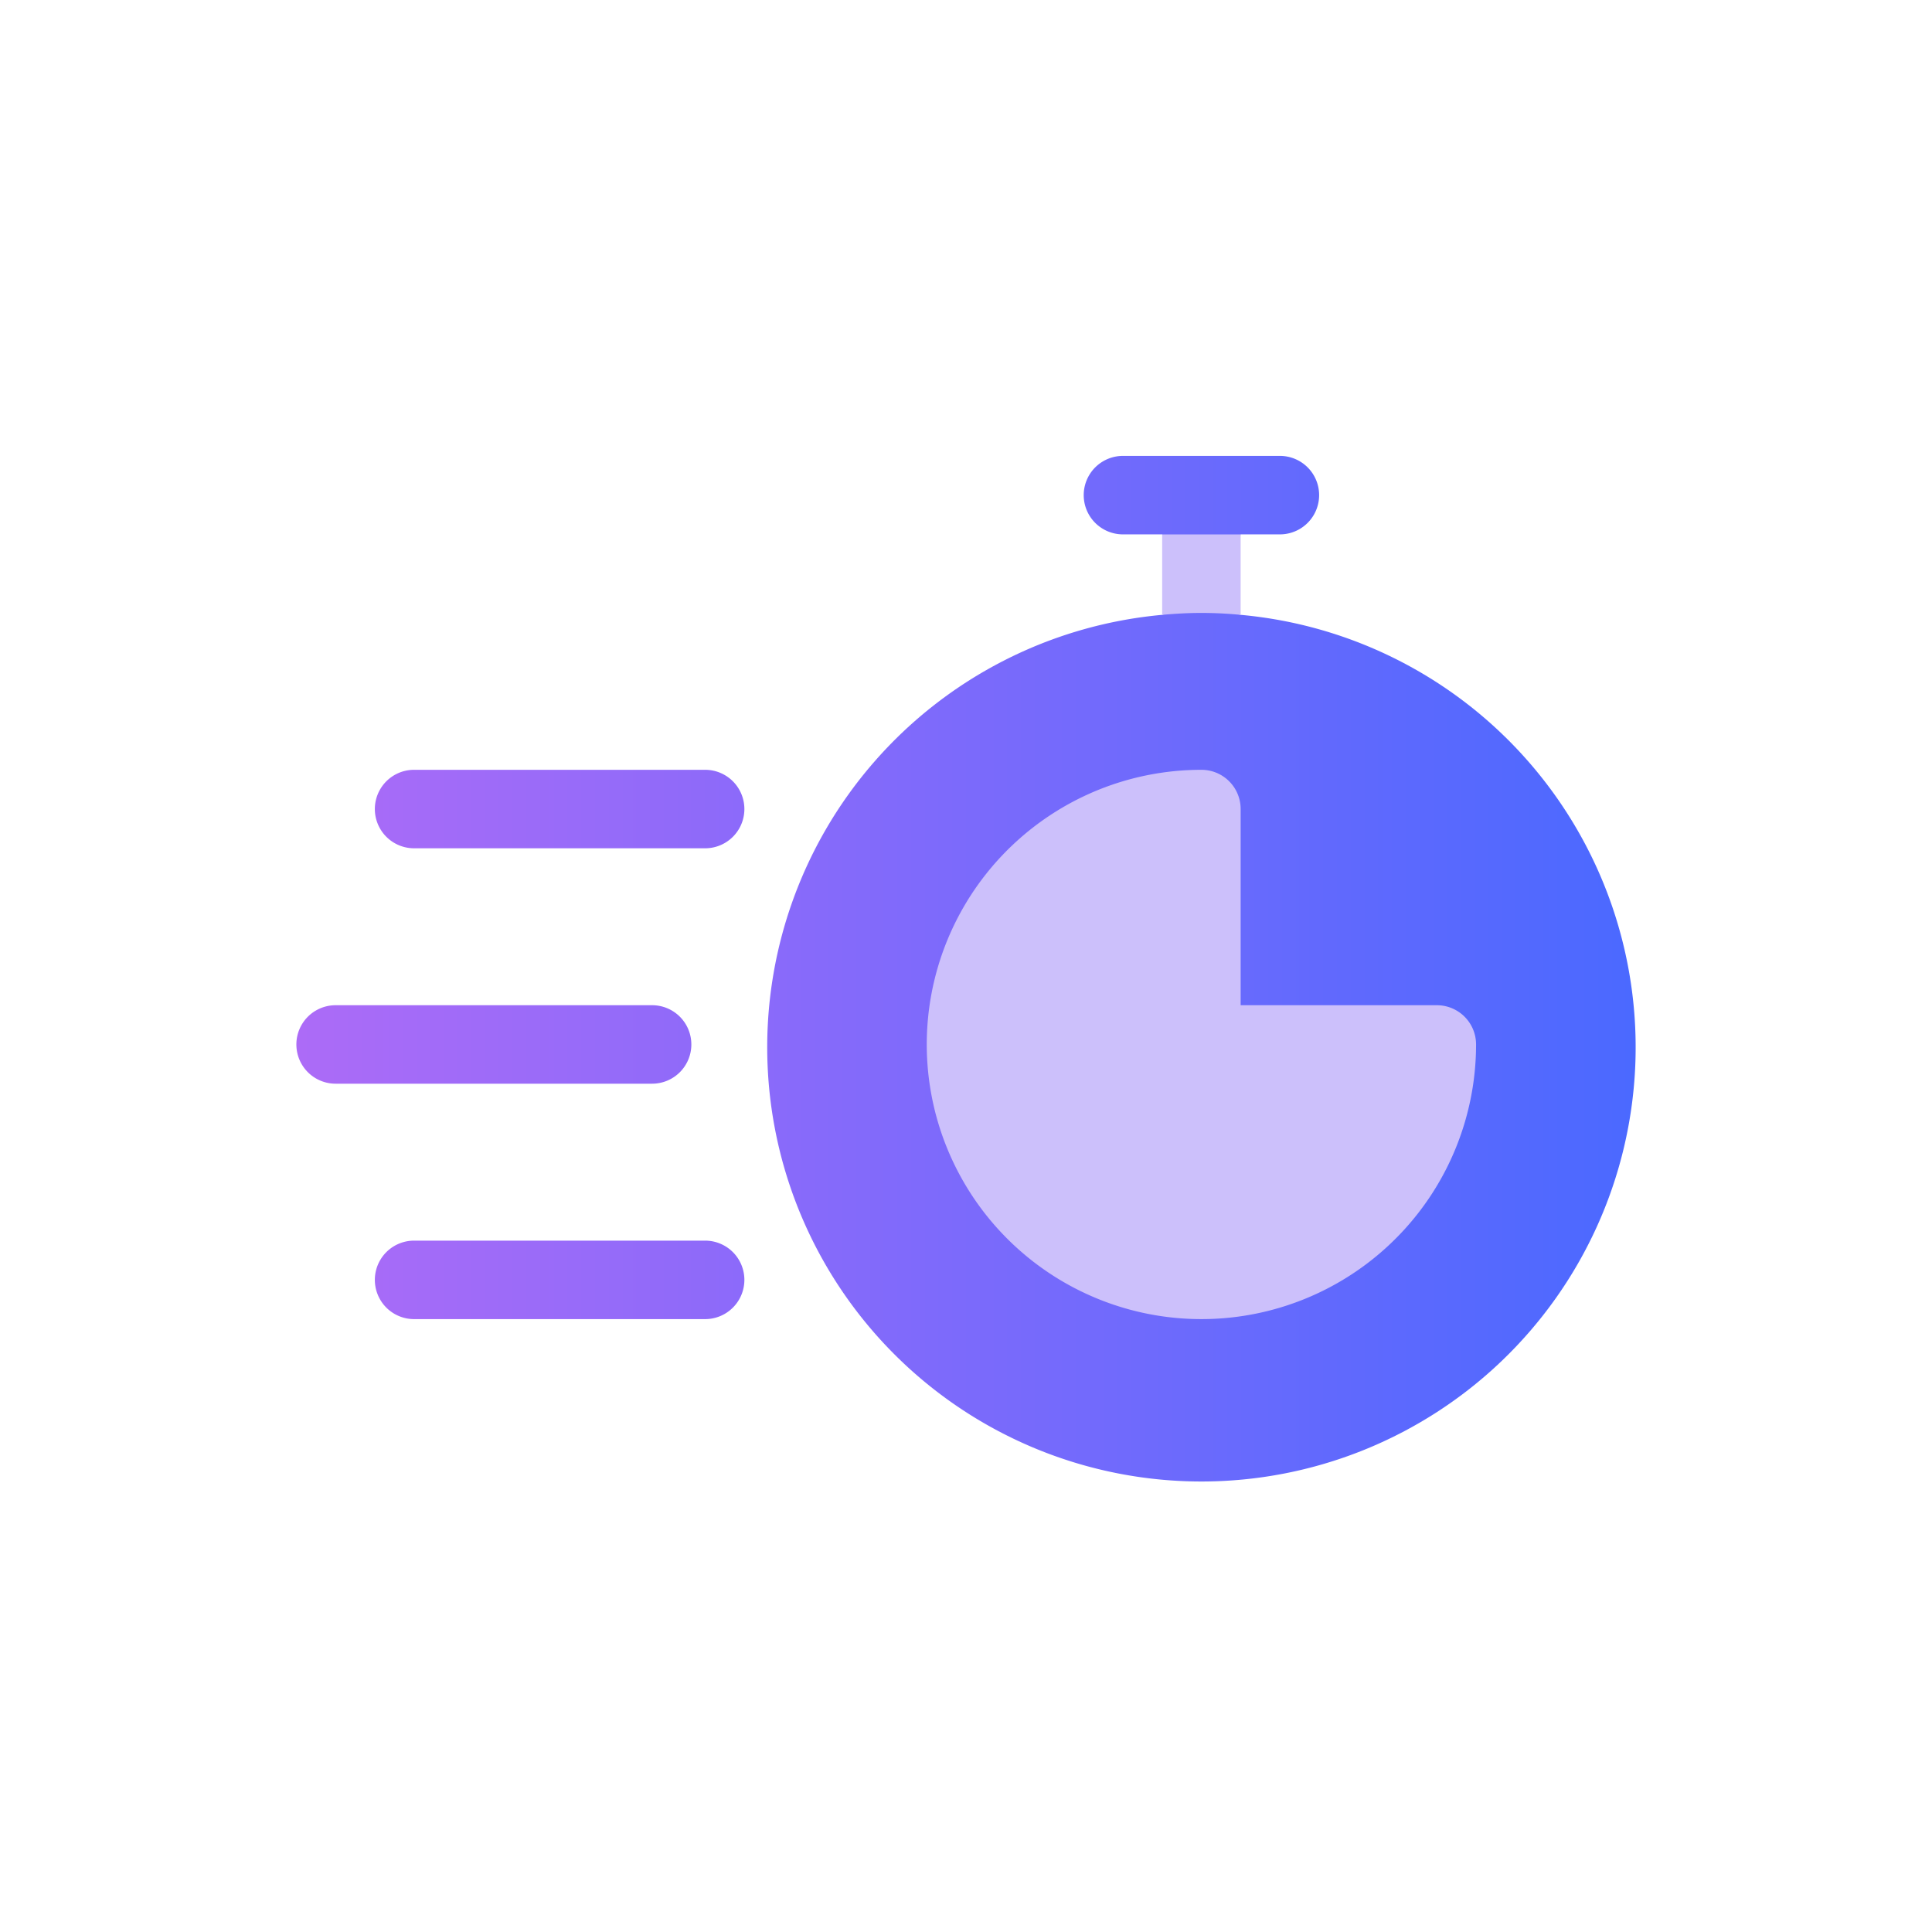
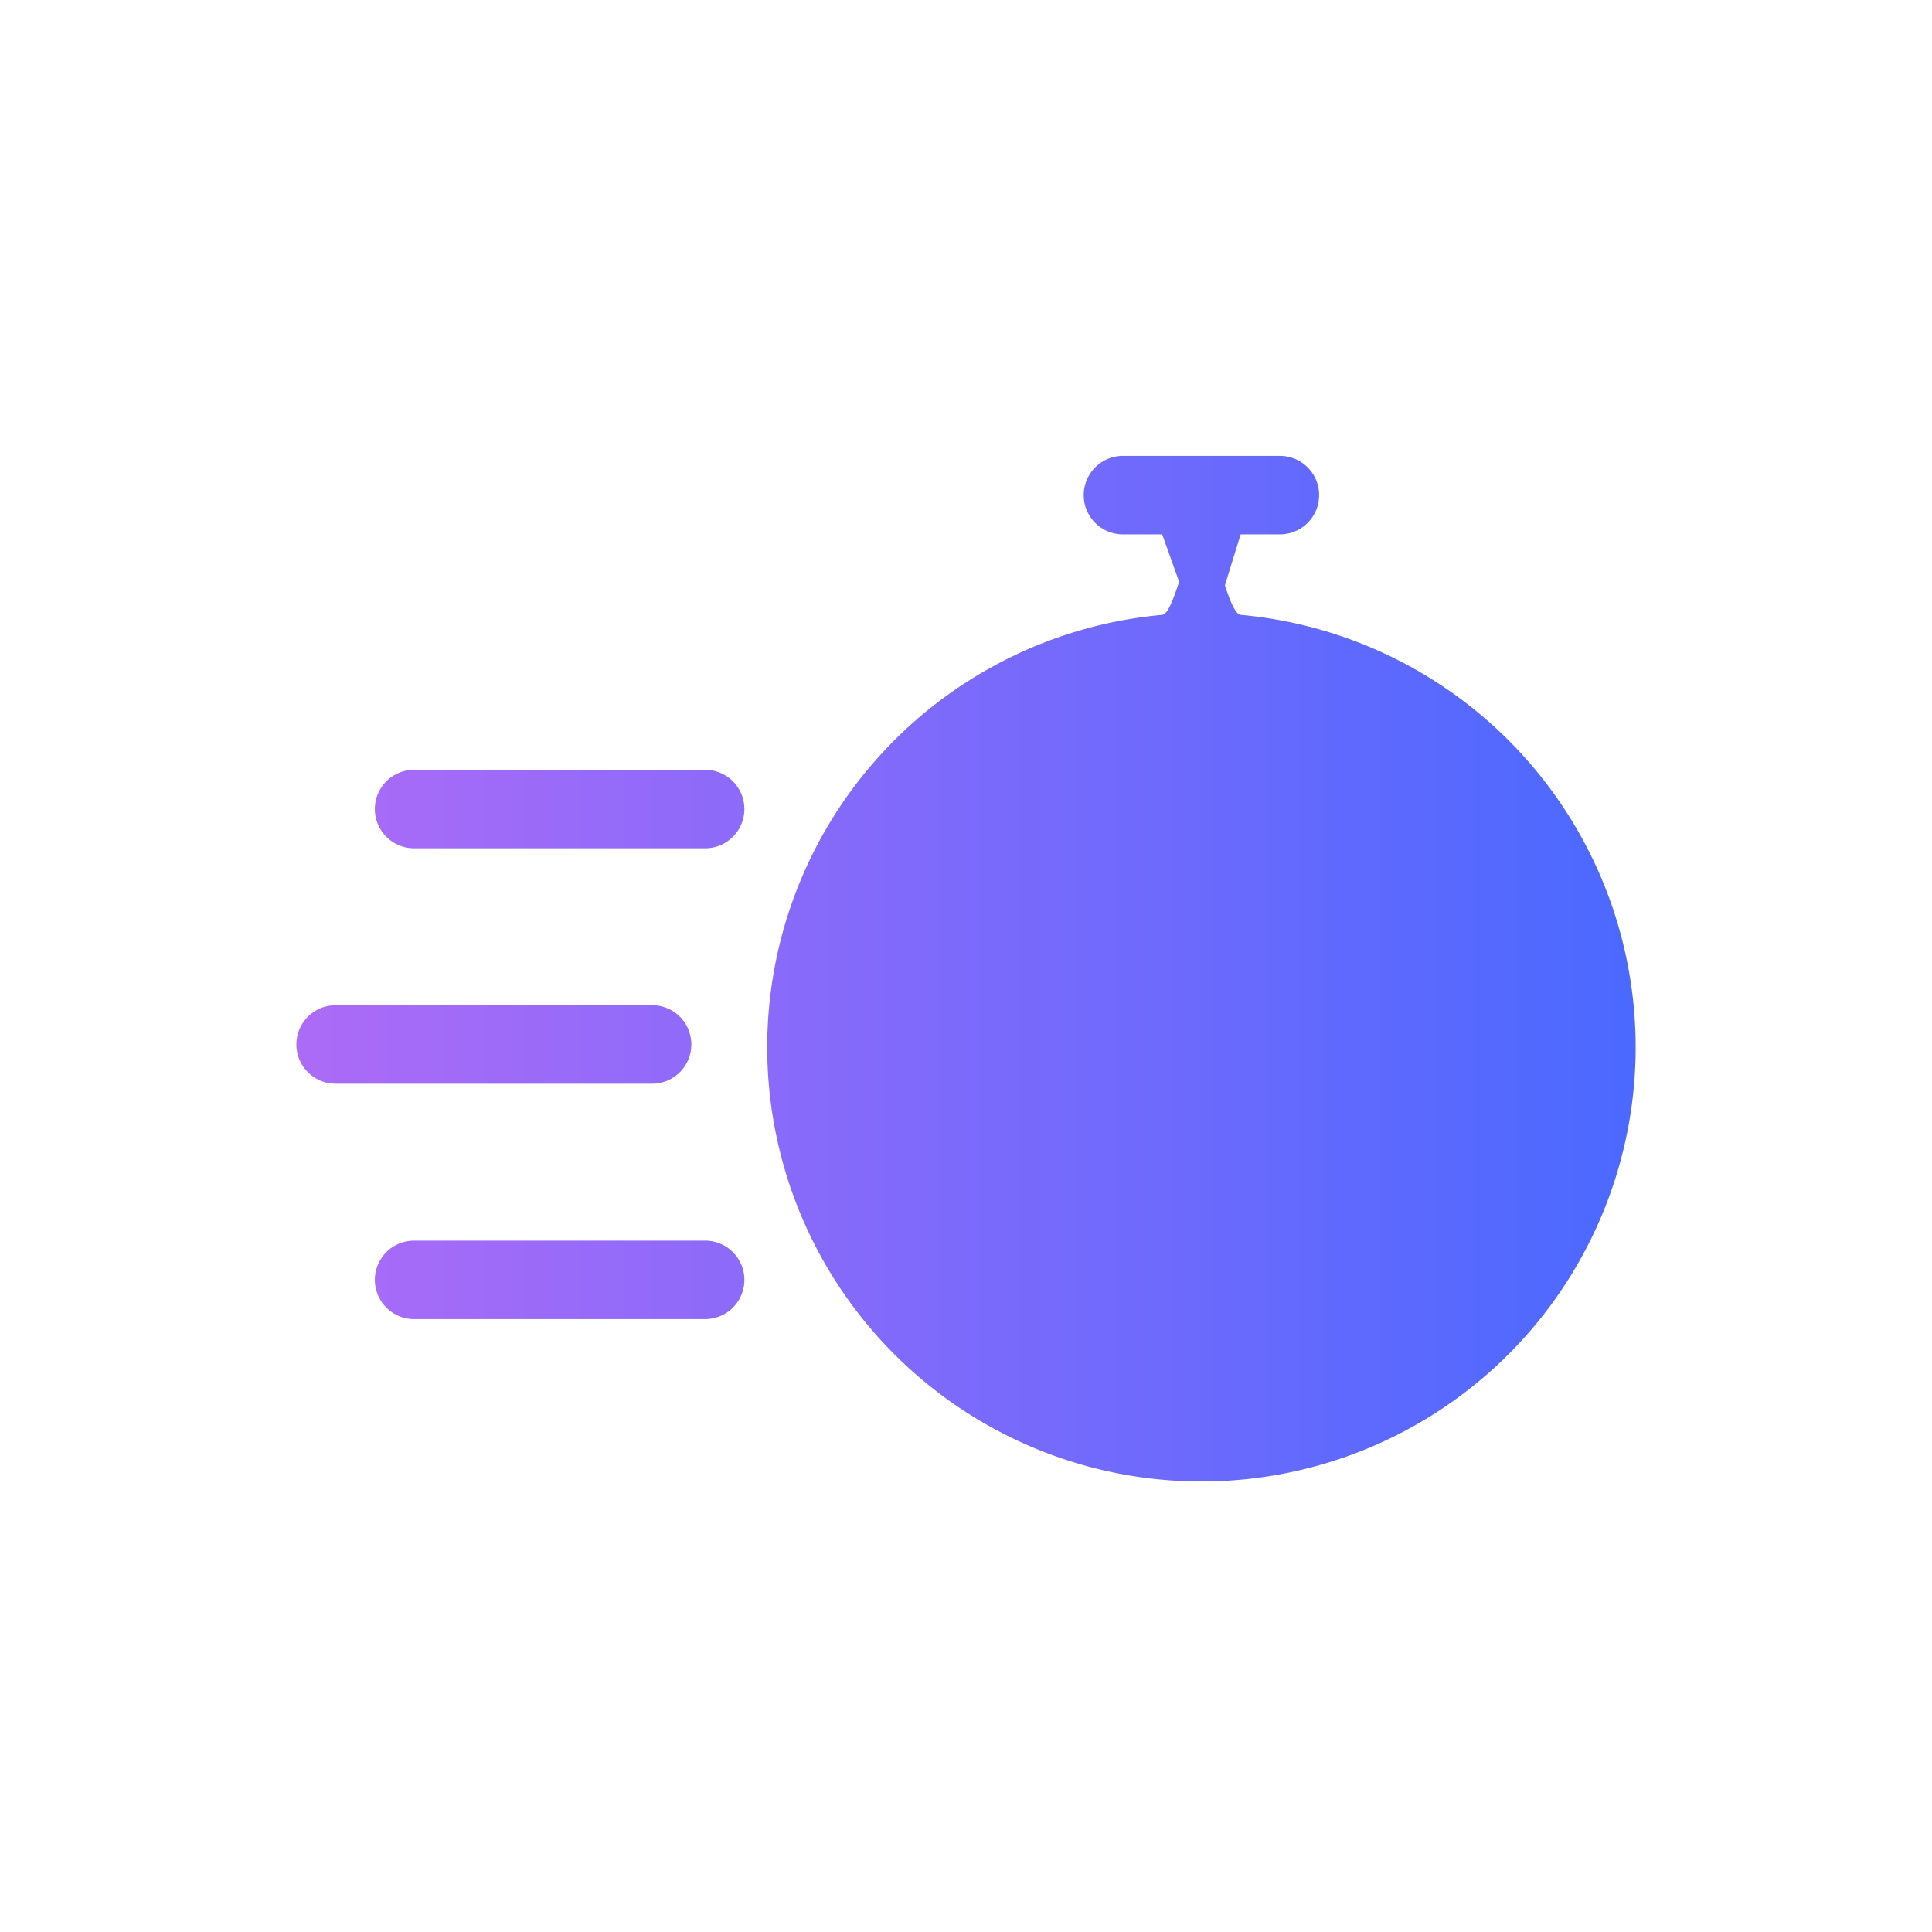
<svg xmlns="http://www.w3.org/2000/svg" width="100" height="100" viewBox="0 0 100 100">
  <defs>
    <linearGradient id="koqudgsh4a" x2=".949" y1="-.069" y2=".91" gradientUnits="objectBoundingBox">
      <stop offset="0" stop-color="#ffe58d" />
      <stop offset="1" stop-color="#ff6562" />
    </linearGradient>
    <linearGradient id="0cwshi090b" x2="1" y1=".5" y2=".5" gradientUnits="objectBoundingBox">
      <stop offset="0" stop-color="#ac6bf7" />
      <stop offset="1" stop-color="#4b69ff" />
    </linearGradient>
  </defs>
  <g>
    <g>
      <g>
        <g>
          <path fill="url(#0cwshi090b)" stroke="rgba(0,0,0,0)" d="M21.158 101.617H6.093a2.031 2.031 0 0 0 0 4.062h15.065a2.031 2.031 0 0 0 0-4.062zm-.714-10.154a2.03 2.03 0 0 0-2.031-2.031H2.031a2.031 2.031 0 1 0 0 4.062h16.382a2.03 2.03 0 0 0 2.031-2.031zm.714-14.216H6.093a2.031 2.031 0 0 0 0 4.062h15.065a2.031 2.031 0 0 0 0-4.062zm27.718-8.021c-.271-.024-.543-.715-.816-1.523l.816-2.642h2.031a2.031 2.031 0 0 0 0-4.062h-8.123a2.031 2.031 0 0 0 0 4.062h2.031l.878 2.454c-.294.887-.587 1.684-.878 1.711a22.475 22.475 0 1 0 4.062 0z" transform="translate(0 0) translate(15.34 23.598) translate(0 -61)" />
        </g>
      </g>
      <g>
        <g>
-           <path fill="#ccc0fb" stroke="rgba(0,0,0,0)" d="M267.4 115.37h-10.153v-10.154a2.03 2.03 0 0 0-2.031-2.031 14.216 14.216 0 1 0 14.216 14.215 2.03 2.03 0 0 0-2.032-2.03zm-10.153-20.205V91h-4.062v4.165c.67-.061 1.345-.1 2.031-.1s1.361.035 2.031.1z" transform="translate(0 0) translate(15.34 23.598) translate(32.629 4.062) translate(-241 -91)" />
-         </g>
+           </g>
      </g>
    </g>
  </g>
</svg>